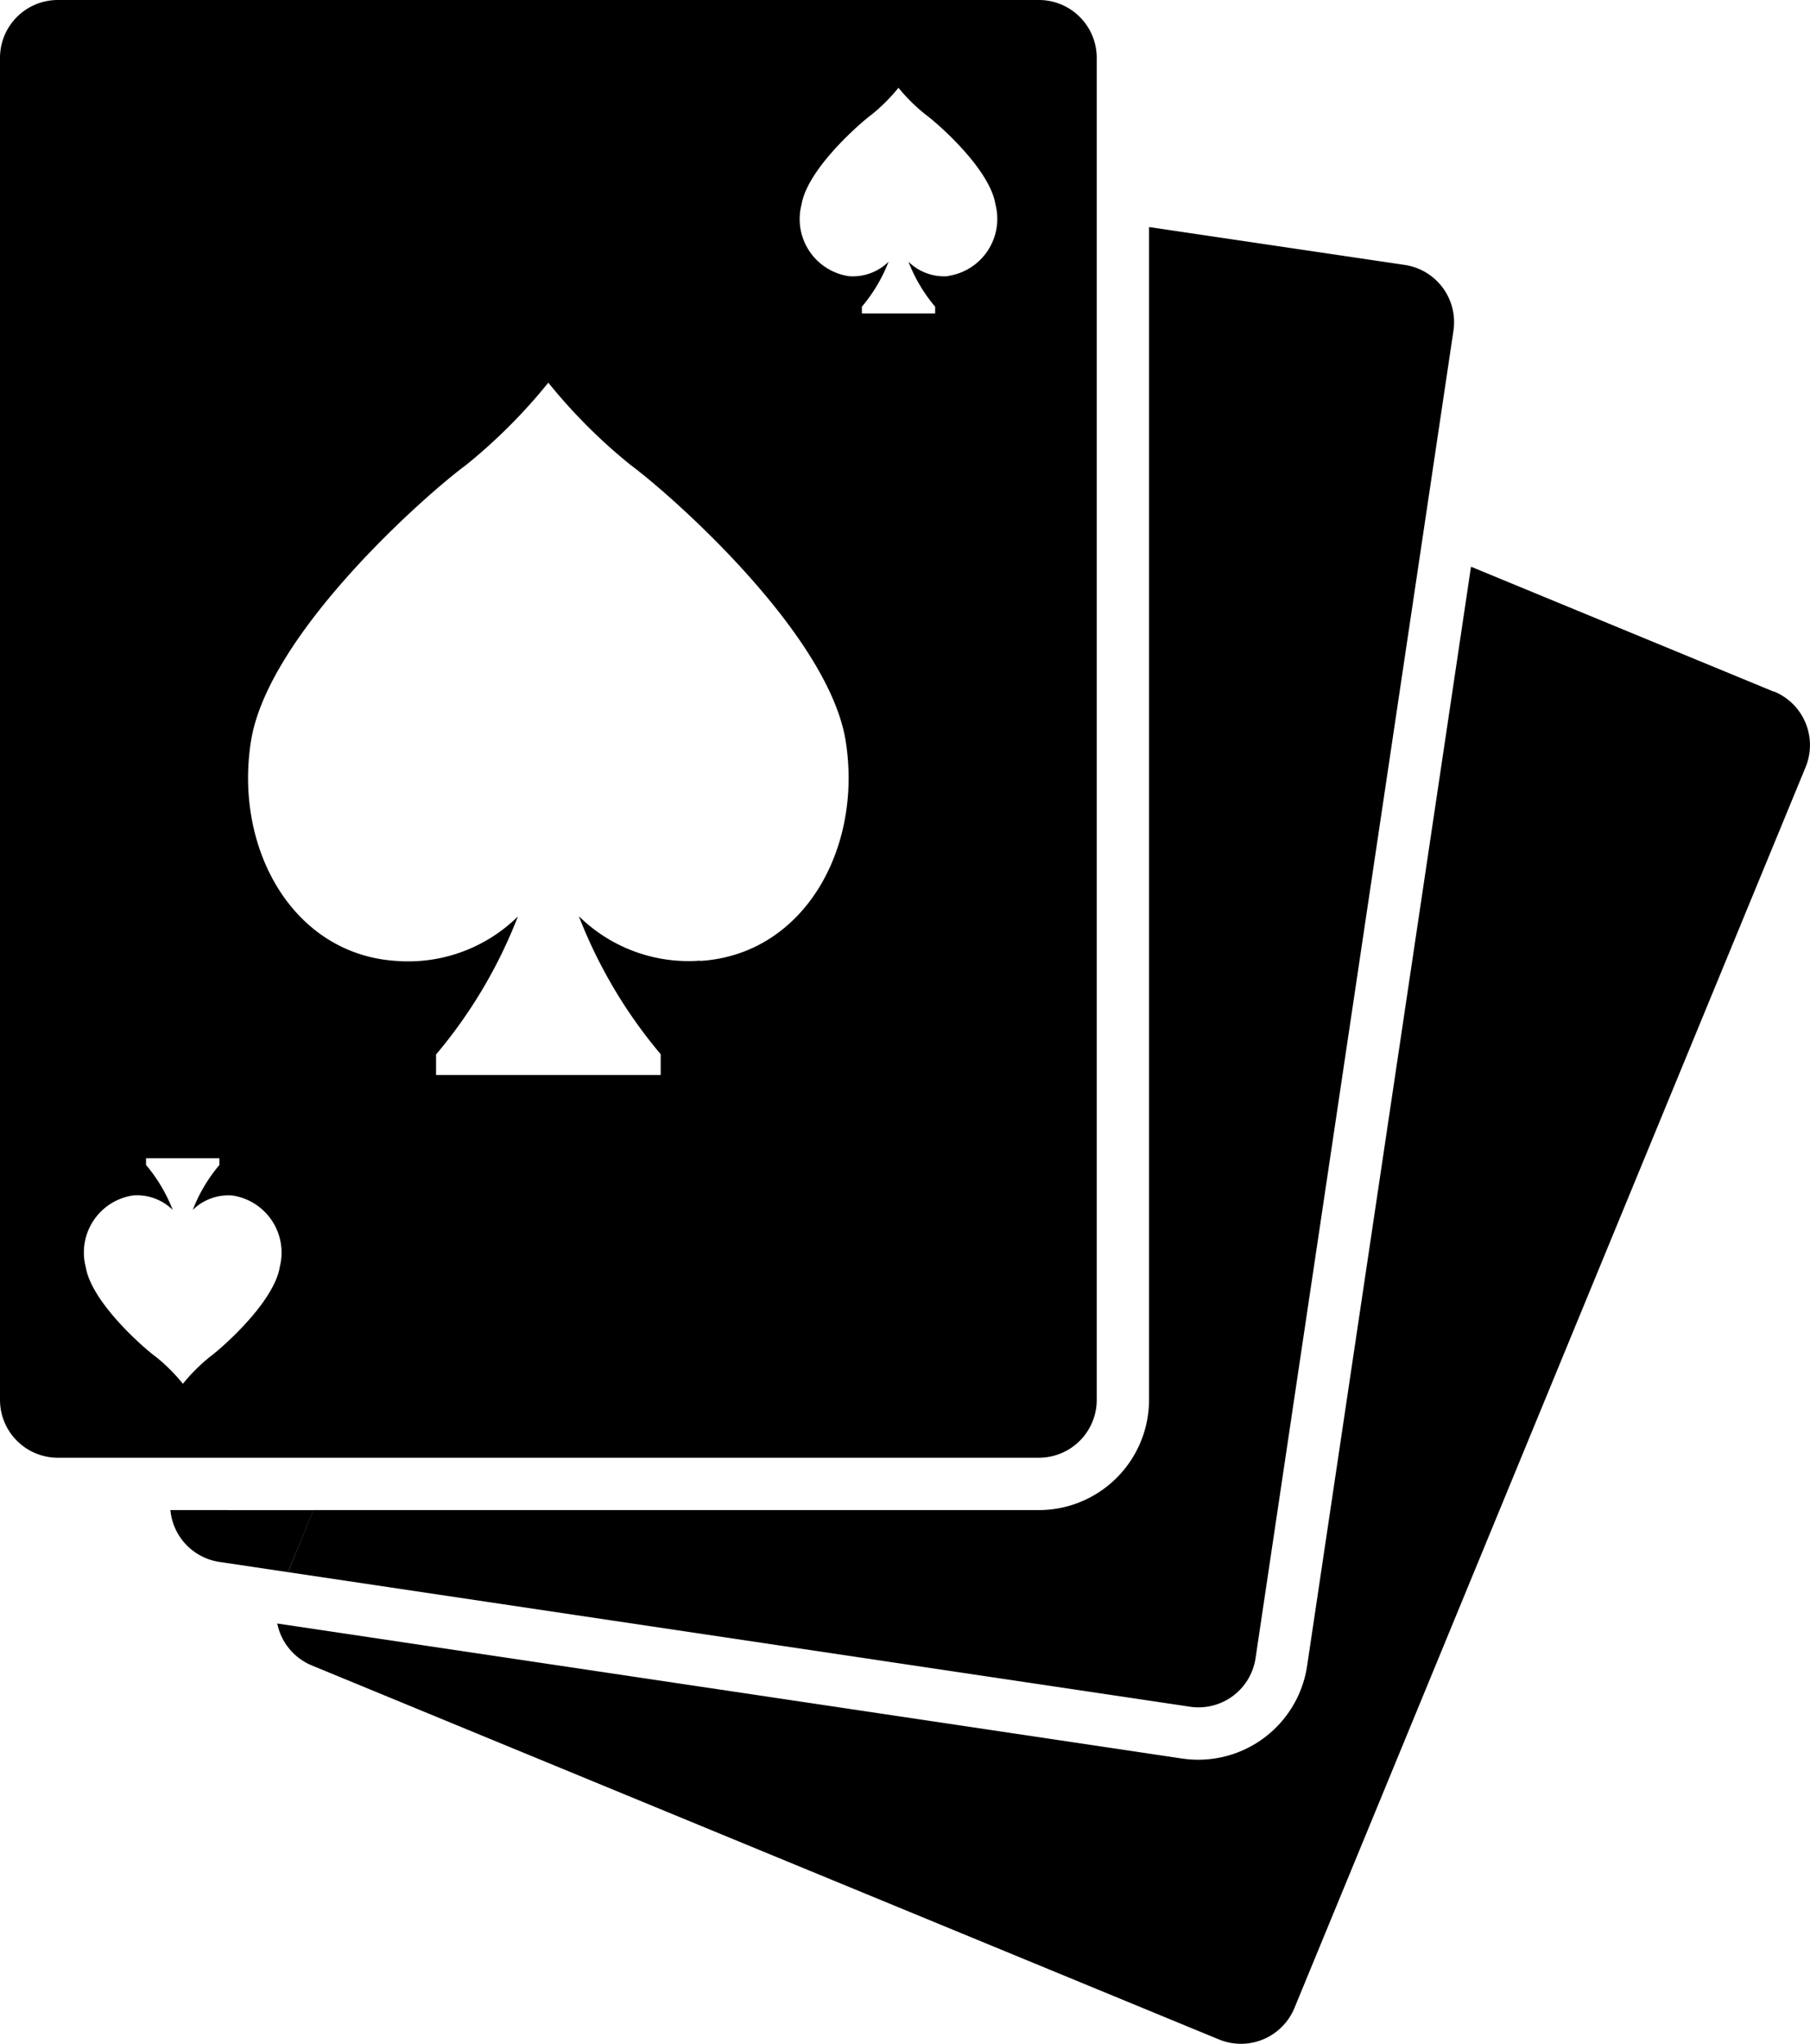
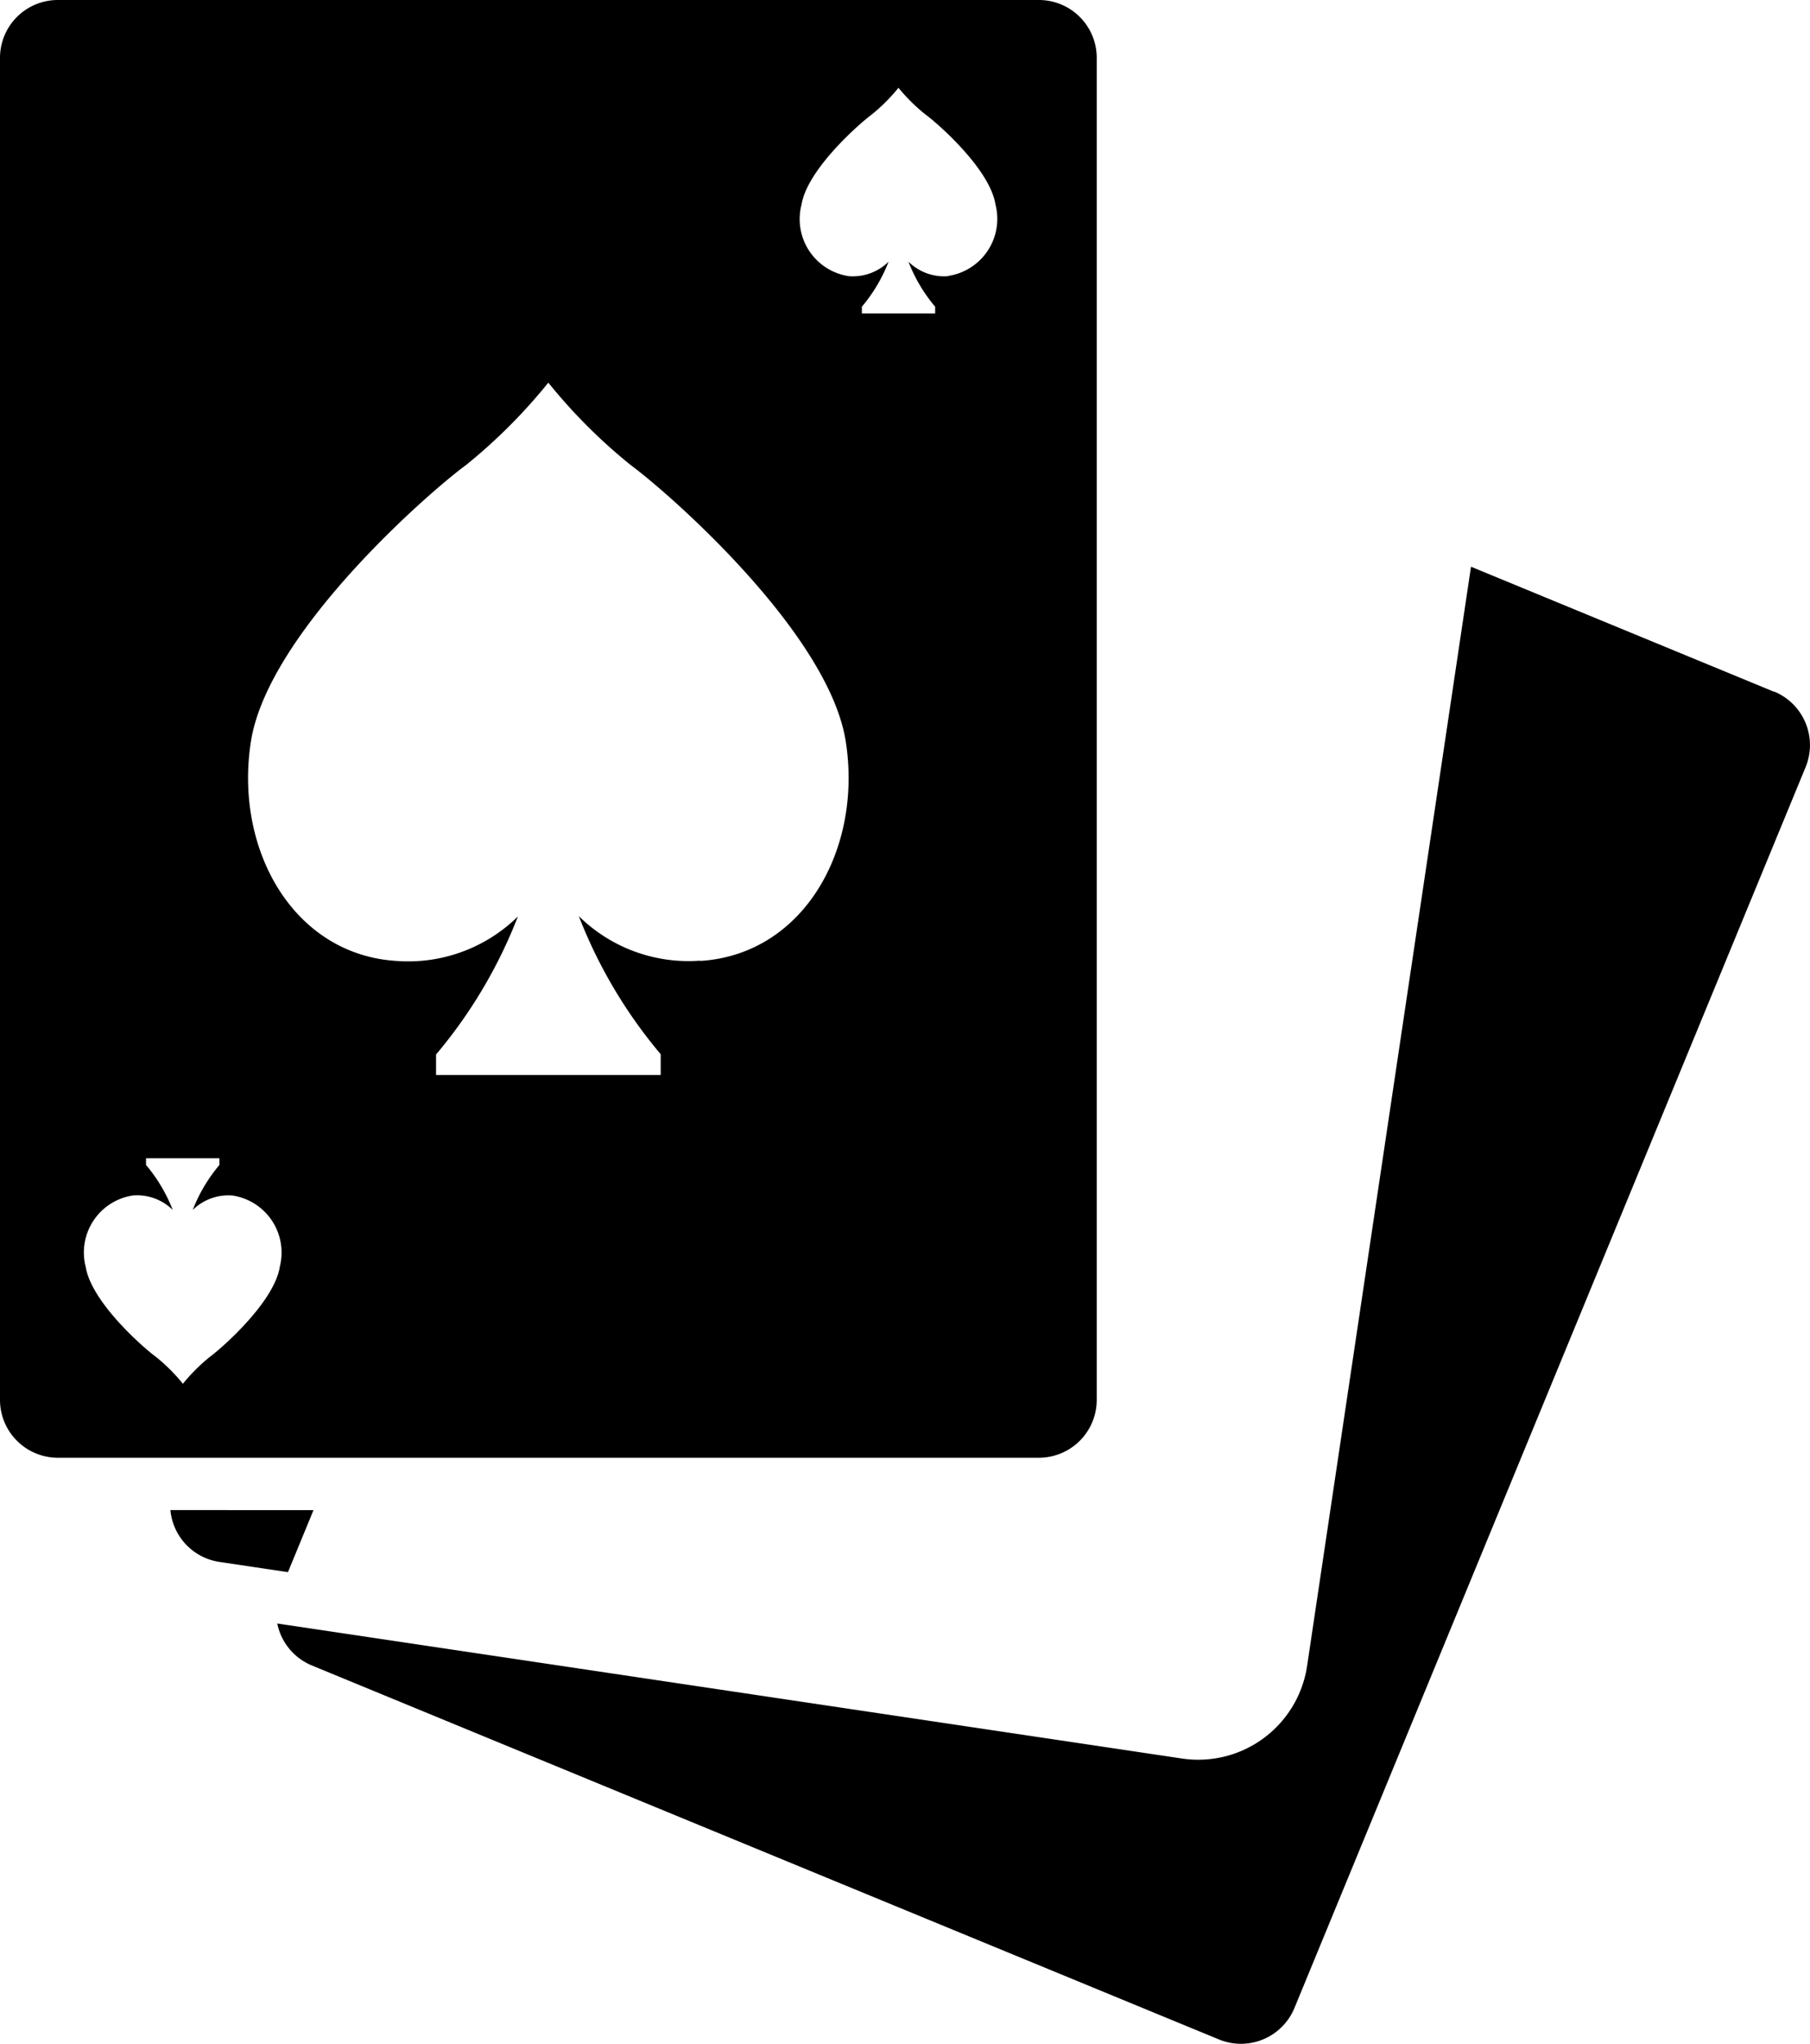
<svg xmlns="http://www.w3.org/2000/svg" width="31.667" height="35.743" viewBox="0 0 31.667 35.743">
  <defs>
    <clipPath id="clip-path">
      <rect id="Rectangle_227" data-name="Rectangle 227" width="31.667" height="35.743" transform="translate(0 0)" />
    </clipPath>
  </defs>
  <g id="Group_424" data-name="Group 424" transform="translate(0 0)">
    <g id="Group_423" data-name="Group 423" transform="translate(0 0)" clip-path="url(#clip-path)">
      <path id="Path_42153" data-name="Path 42153" d="M38.9,28.161l-5.3-2.186-2.867,19.22a1.926,1.926,0,0,1-2.191,1.622L12.715,44.456a1.01,1.01,0,0,0,.606.734L29.19,51.73a1.012,1.012,0,0,0,1.321-.55l8.943-21.7a1.013,1.013,0,0,0-.55-1.322" transform="translate(-7.864 -16.064)" />
-       <path id="Path_42154" data-name="Path 42154" d="M7.812,69.214a1.012,1.012,0,0,0,.857.906l1.2.179.447-1.085Z" transform="translate(-4.831 -42.805)" />
-       <path id="Path_42155" data-name="Path 42155" d="M32.737,11.062,28.265,10.4V30.91a1.93,1.93,0,0,1-1.928,1.928H13.644L13.2,33.923l15.779,2.353a1.009,1.009,0,0,0,1.15-.852l2.9-19.444.562-3.768a1.012,1.012,0,0,0-.852-1.15" transform="translate(-8.162 -6.429)" />
+       <path id="Path_42154" data-name="Path 42154" d="M7.812,69.214a1.012,1.012,0,0,0,.857.906l1.2.179.447-1.085" transform="translate(-4.831 -42.805)" />
      <path id="Path_42156" data-name="Path 42156" d="M18.176,0H1.012A1.012,1.012,0,0,0,0,1.012V24.481a1.012,1.012,0,0,0,1.012,1.012H18.176a1.012,1.012,0,0,0,1.012-1.012V1.012A1.012,1.012,0,0,0,18.176,0M4.895,22.157c-.1.613-1,1.407-1.227,1.575A3.1,3.1,0,0,0,3.2,24.2a3.123,3.123,0,0,0-.469-.469C2.5,23.564,1.6,22.77,1.5,22.157a1.008,1.008,0,0,1,.829-1.251.891.891,0,0,1,.693.253,2.773,2.773,0,0,0-.467-.786v-.117H3.839v.117a2.758,2.758,0,0,0-.467.787.89.89,0,0,1,.692-.253,1.009,1.009,0,0,1,.83,1.251M12.251,16.8a2.735,2.735,0,0,1-2.124-.778,8.516,8.516,0,0,0,1.432,2.414V18.8H7.629v-.359a8.509,8.509,0,0,0,1.432-2.414,2.736,2.736,0,0,1-2.124.778c-1.809-.111-2.842-1.956-2.547-3.838S7.453,8.648,8.154,8.132a9.574,9.574,0,0,0,1.439-1.44,9.564,9.564,0,0,0,1.44,1.44c.7.517,3.469,2.952,3.764,4.835s-.738,3.727-2.547,3.838M16.586,4.83a.891.891,0,0,1-.692-.253,2.763,2.763,0,0,0,.467.787v.117H15.079V5.364a2.774,2.774,0,0,0,.467-.787.892.892,0,0,1-.693.253,1.009,1.009,0,0,1-.83-1.251c.1-.613,1-1.407,1.227-1.575a3.113,3.113,0,0,0,.469-.469A3.1,3.1,0,0,0,16.189,2c.229.168,1.131.962,1.227,1.575a1.009,1.009,0,0,1-.83,1.251" transform="translate(0 0)" />
    </g>
  </g>
</svg>